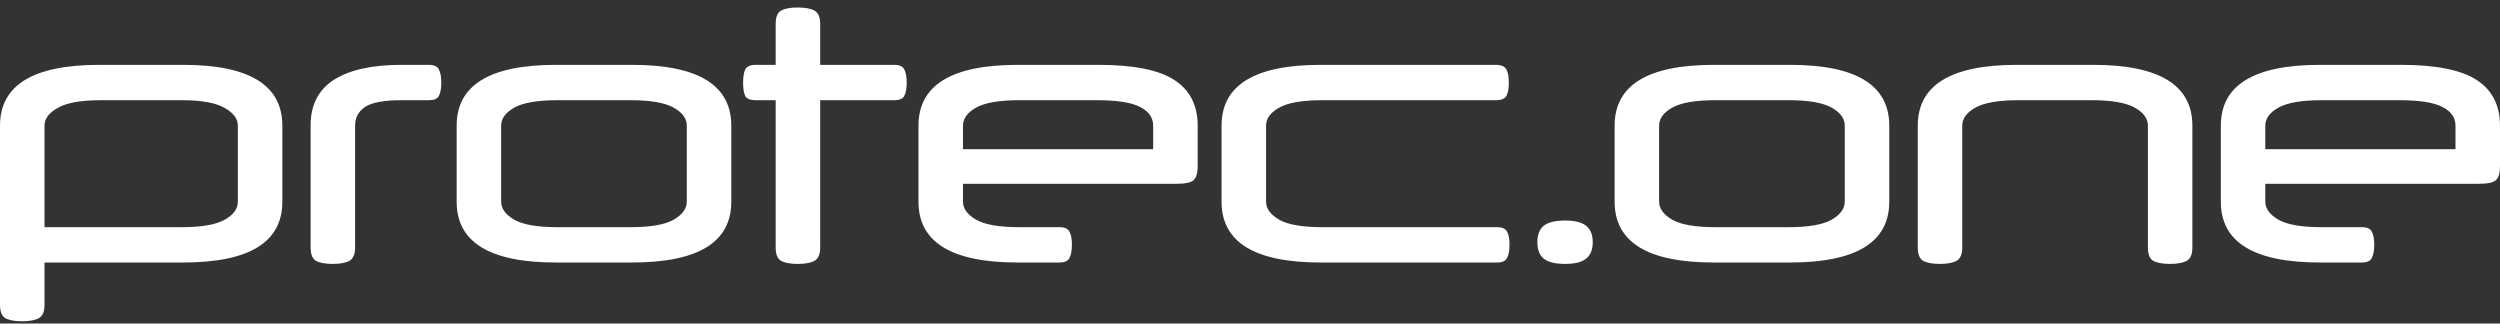
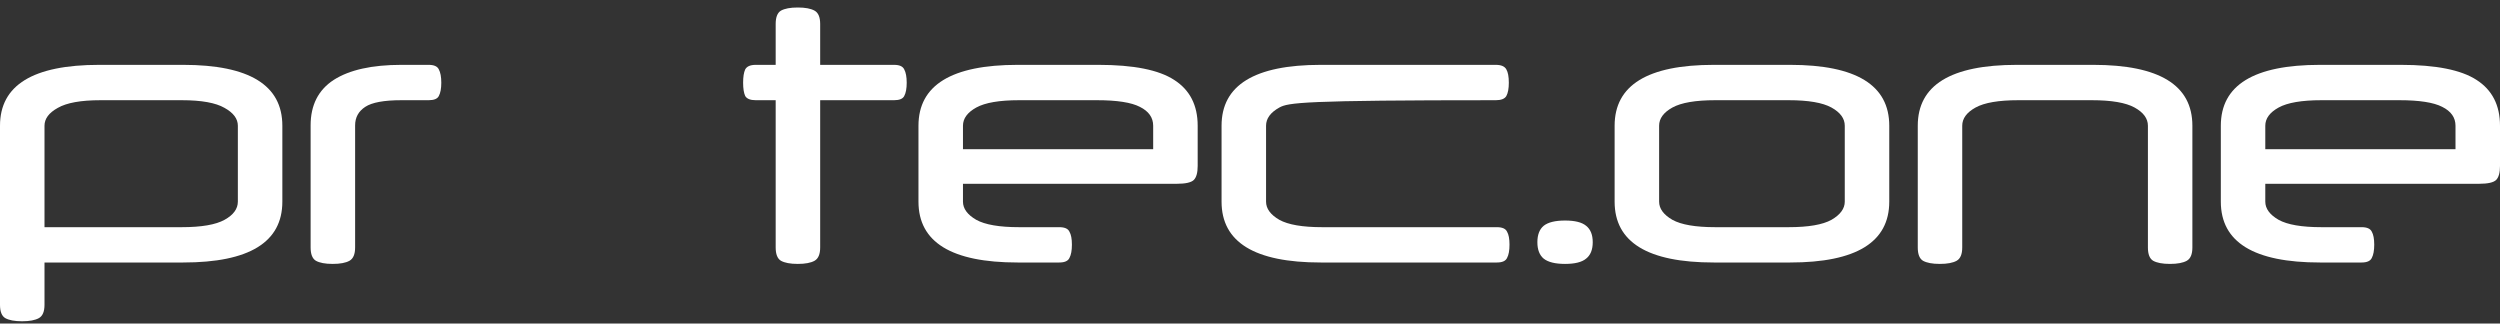
<svg xmlns="http://www.w3.org/2000/svg" width="85" height="11" viewBox="0 0 85 11" fill="none">
  <rect x="0" y="0" width="85" height="11" fill="#333333" stroke="none" />
  <path d="M1.513 10.364C1.513 10.594 1.449 10.745 1.322 10.816C1.195 10.887 1.004 10.923 0.75 10.923C0.496 10.923 0.306 10.887 0.179 10.816C0.06 10.745 0 10.594 0 10.364V4.275C0 2.895 1.124 2.205 3.371 2.205H6.229C8.476 2.205 9.6 2.895 9.6 4.275V6.856C9.6 8.235 8.476 8.925 6.229 8.925H1.513V10.364ZM6.181 7.724C6.848 7.724 7.333 7.641 7.634 7.474C7.936 7.308 8.087 7.101 8.087 6.856V4.275C8.087 4.037 7.936 3.835 7.634 3.668C7.333 3.494 6.848 3.407 6.181 3.407H3.418C2.751 3.407 2.267 3.494 1.965 3.668C1.663 3.835 1.513 4.037 1.513 4.275V7.724H6.181Z" fill="white" />
  <path d="M14.575 2.205C14.757 2.205 14.873 2.257 14.92 2.36C14.976 2.463 15.004 2.614 15.004 2.812C15.004 3.01 14.976 3.161 14.92 3.264C14.873 3.359 14.757 3.407 14.575 3.407H13.646C13.058 3.407 12.649 3.482 12.419 3.633C12.189 3.783 12.074 3.993 12.074 4.263V8.414C12.074 8.644 12.01 8.794 11.883 8.866C11.756 8.937 11.565 8.973 11.311 8.973C11.057 8.973 10.867 8.937 10.74 8.866C10.621 8.794 10.561 8.644 10.561 8.414V4.263C10.561 3.573 10.823 3.058 11.347 2.717C11.879 2.376 12.645 2.205 13.646 2.205H14.575Z" fill="white" />
-   <path d="M15.526 4.275C15.526 2.895 16.65 2.205 18.897 2.205H21.493C23.74 2.205 24.864 2.895 24.864 4.275V6.856C24.864 8.235 23.74 8.925 21.493 8.925H18.897C16.65 8.925 15.526 8.235 15.526 6.856V4.275ZM23.351 4.275C23.351 4.029 23.2 3.823 22.898 3.656C22.597 3.49 22.112 3.407 21.445 3.407H18.944C18.277 3.407 17.793 3.49 17.491 3.656C17.19 3.823 17.039 4.029 17.039 4.275V6.856C17.039 7.093 17.19 7.3 17.491 7.474C17.793 7.641 18.277 7.724 18.944 7.724H21.445C22.112 7.724 22.597 7.641 22.898 7.474C23.2 7.3 23.351 7.093 23.351 6.856V4.275Z" fill="white" />
  <path d="M26.373 2.205V0.814C26.373 0.584 26.433 0.433 26.552 0.362C26.679 0.291 26.87 0.255 27.124 0.255C27.378 0.255 27.568 0.291 27.695 0.362C27.822 0.433 27.886 0.584 27.886 0.814V2.205H30.399C30.582 2.205 30.697 2.257 30.744 2.36C30.8 2.463 30.828 2.614 30.828 2.812C30.828 3.01 30.8 3.161 30.744 3.264C30.697 3.359 30.582 3.407 30.399 3.407H27.886V8.414C27.886 8.644 27.822 8.794 27.695 8.866C27.568 8.937 27.378 8.973 27.124 8.973C26.87 8.973 26.679 8.937 26.552 8.866C26.433 8.794 26.373 8.644 26.373 8.414V3.407H25.694C25.512 3.407 25.393 3.359 25.337 3.264C25.29 3.161 25.266 3.01 25.266 2.812C25.266 2.614 25.29 2.463 25.337 2.36C25.393 2.257 25.512 2.205 25.694 2.205H26.373Z" fill="white" />
  <path d="M32.741 6.249V6.856C32.741 7.093 32.892 7.3 33.193 7.474C33.495 7.641 33.979 7.724 34.646 7.724H36.016C36.199 7.724 36.314 7.775 36.361 7.878C36.417 7.974 36.445 8.12 36.445 8.318C36.445 8.517 36.417 8.667 36.361 8.77C36.314 8.873 36.199 8.925 36.016 8.925H34.599C32.352 8.925 31.228 8.235 31.228 6.856V4.275C31.228 2.895 32.352 2.205 34.599 2.205H37.35C38.541 2.205 39.398 2.376 39.922 2.717C40.455 3.058 40.721 3.577 40.721 4.275V5.643C40.721 5.872 40.677 6.031 40.59 6.118C40.502 6.205 40.308 6.249 40.006 6.249H32.741ZM32.741 5.072H39.208V4.275C39.208 3.997 39.057 3.783 38.755 3.633C38.462 3.482 37.977 3.407 37.302 3.407H34.646C33.979 3.407 33.495 3.49 33.193 3.656C32.892 3.823 32.741 4.029 32.741 4.275V5.072Z" fill="white" />
-   <path d="M44.904 8.925C42.657 8.925 41.533 8.235 41.533 6.856V4.275C41.533 2.895 42.657 2.205 44.904 2.205H50.859C51.041 2.205 51.161 2.257 51.216 2.36C51.272 2.455 51.3 2.606 51.3 2.812C51.3 3.01 51.272 3.161 51.216 3.264C51.161 3.359 51.041 3.407 50.859 3.407H44.951C44.284 3.407 43.8 3.49 43.498 3.656C43.197 3.823 43.046 4.029 43.046 4.275V6.856C43.046 7.093 43.197 7.3 43.498 7.474C43.8 7.641 44.284 7.724 44.951 7.724H50.895C51.077 7.724 51.192 7.775 51.24 7.878C51.296 7.974 51.323 8.12 51.323 8.318C51.323 8.517 51.296 8.667 51.24 8.77C51.192 8.873 51.077 8.925 50.895 8.925H44.904Z" fill="white" />
+   <path d="M44.904 8.925C42.657 8.925 41.533 8.235 41.533 6.856V4.275C41.533 2.895 42.657 2.205 44.904 2.205H50.859C51.041 2.205 51.161 2.257 51.216 2.36C51.272 2.455 51.3 2.606 51.3 2.812C51.3 3.01 51.272 3.161 51.216 3.264C51.161 3.359 51.041 3.407 50.859 3.407C44.284 3.407 43.8 3.49 43.498 3.656C43.197 3.823 43.046 4.029 43.046 4.275V6.856C43.046 7.093 43.197 7.3 43.498 7.474C43.8 7.641 44.284 7.724 44.951 7.724H50.895C51.077 7.724 51.192 7.775 51.24 7.878C51.296 7.974 51.323 8.12 51.323 8.318C51.323 8.517 51.296 8.667 51.24 8.77C51.192 8.873 51.077 8.925 50.895 8.925H44.904Z" fill="white" />
  <path d="M52.271 8.235C52.271 7.981 52.343 7.795 52.486 7.676C52.636 7.557 52.879 7.498 53.212 7.498C53.546 7.498 53.784 7.557 53.927 7.676C54.078 7.795 54.153 7.981 54.153 8.235C54.153 8.489 54.078 8.675 53.927 8.794C53.784 8.913 53.546 8.973 53.212 8.973C52.879 8.973 52.636 8.913 52.486 8.794C52.343 8.675 52.271 8.489 52.271 8.235Z" fill="white" />
  <path d="M54.897 4.275C54.897 2.895 56.021 2.205 58.268 2.205H60.864C63.111 2.205 64.235 2.895 64.235 4.275V6.856C64.235 8.235 63.111 8.925 60.864 8.925H58.268C56.021 8.925 54.897 8.235 54.897 6.856V4.275ZM62.722 4.275C62.722 4.029 62.571 3.823 62.27 3.656C61.968 3.49 61.484 3.407 60.817 3.407H58.316C57.649 3.407 57.164 3.49 56.862 3.656C56.561 3.823 56.41 4.029 56.41 4.275V6.856C56.41 7.093 56.561 7.3 56.862 7.474C57.164 7.641 57.649 7.724 58.316 7.724H60.817C61.484 7.724 61.968 7.641 62.27 7.474C62.571 7.3 62.722 7.093 62.722 6.856V4.275Z" fill="white" />
  <path d="M65.954 8.973C65.7 8.973 65.51 8.937 65.382 8.866C65.263 8.794 65.204 8.644 65.204 8.414V4.275C65.204 2.895 66.327 2.205 68.574 2.205H71.171C73.418 2.205 74.541 2.895 74.541 4.275V8.414C74.541 8.644 74.478 8.794 74.351 8.866C74.224 8.937 74.033 8.973 73.779 8.973C73.525 8.973 73.335 8.937 73.207 8.866C73.088 8.794 73.029 8.644 73.029 8.414V4.275C73.029 4.029 72.878 3.823 72.576 3.656C72.275 3.49 71.79 3.407 71.123 3.407H68.622C67.955 3.407 67.471 3.49 67.169 3.656C66.867 3.823 66.716 4.029 66.716 4.275V8.414C66.716 8.644 66.653 8.794 66.526 8.866C66.399 8.937 66.208 8.973 65.954 8.973Z" fill="white" />
  <path d="M77.02 6.249V6.856C77.02 7.093 77.171 7.3 77.473 7.474C77.775 7.641 78.259 7.724 78.926 7.724H80.296C80.478 7.724 80.593 7.775 80.641 7.878C80.696 7.974 80.724 8.12 80.724 8.318C80.724 8.517 80.696 8.667 80.641 8.77C80.593 8.873 80.478 8.925 80.296 8.925H78.878C76.631 8.925 75.508 8.235 75.508 6.856V4.275C75.508 2.895 76.631 2.205 78.878 2.205H81.629C82.82 2.205 83.678 2.376 84.202 2.717C84.734 3.058 85 3.577 85 4.275V5.643C85 5.872 84.956 6.031 84.869 6.118C84.782 6.205 84.587 6.249 84.285 6.249H77.02ZM77.02 5.072H83.487V4.275C83.487 3.997 83.337 3.783 83.035 3.633C82.741 3.482 82.257 3.407 81.582 3.407H78.926C78.259 3.407 77.775 3.49 77.473 3.656C77.171 3.823 77.02 4.029 77.02 4.275V5.072Z" fill="white" />
</svg>